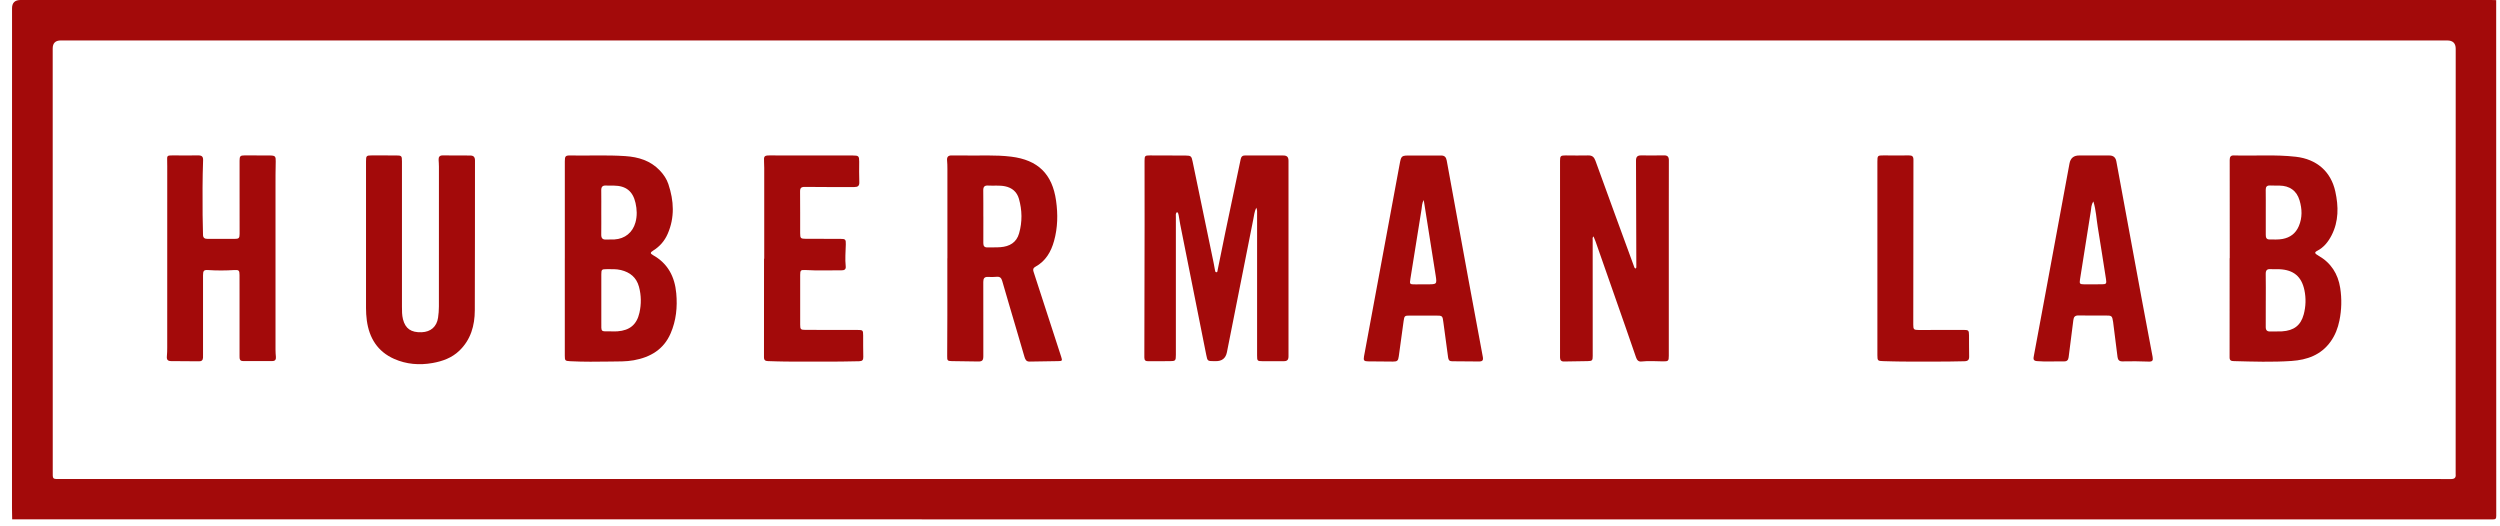
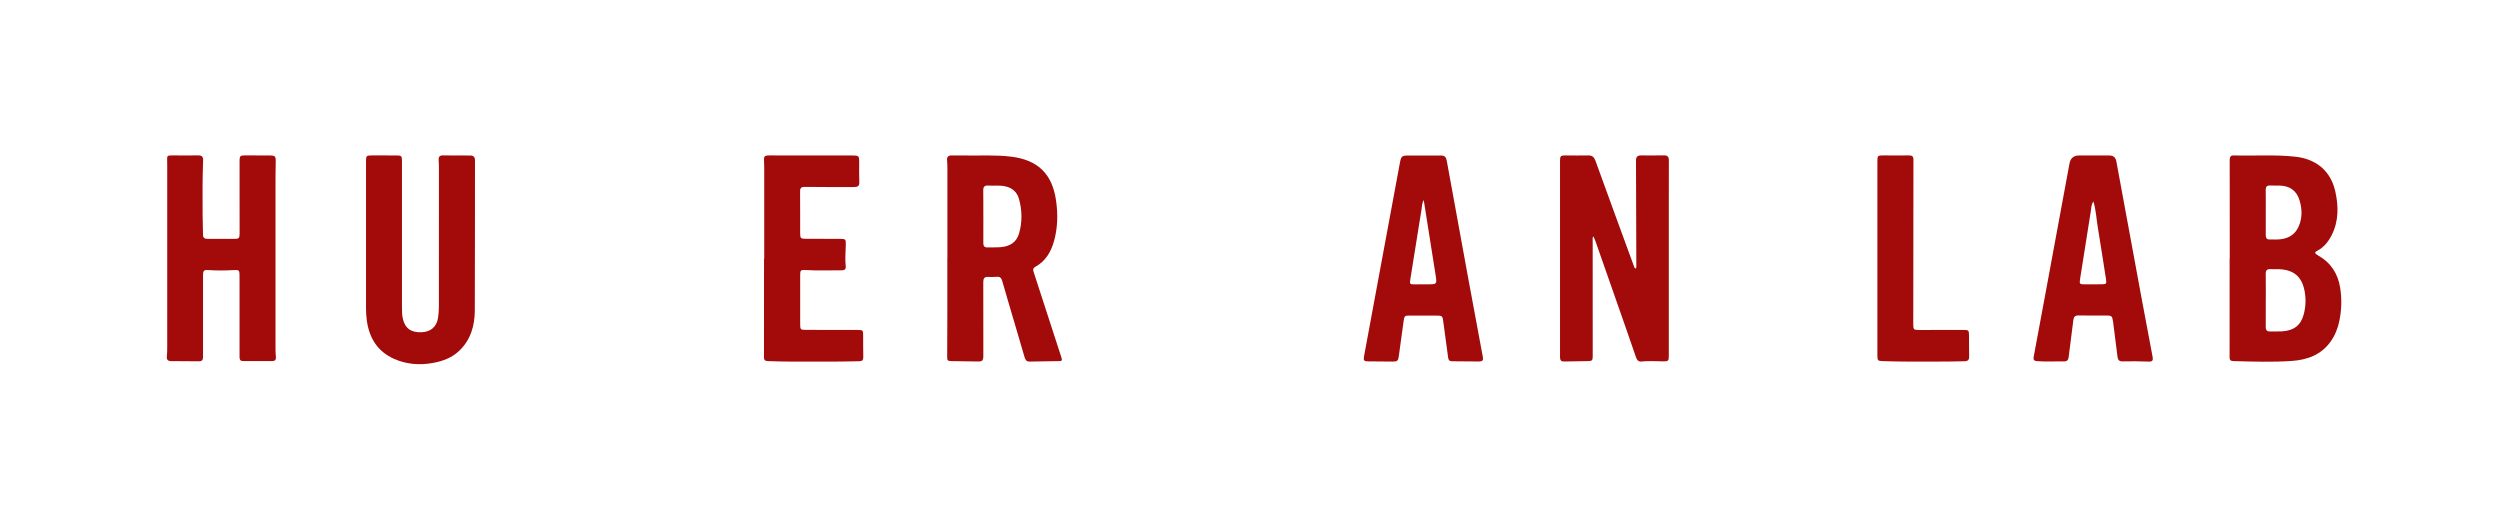
<svg xmlns="http://www.w3.org/2000/svg" fill="none" viewBox="0 0 152 32" height="32" width="152">
  <g clip-path="url(#clip0_4338_70700)">
-     <path fill="#A30A0A" d="M151.768 0.008C151.768 10.46 151.768 20.912 151.772 31.365C151.772 31.541 151.733 31.58 151.556 31.58C101.284 31.576 51.012 31.576 0.74 31.576C0.736 31.349 0.729 31.122 0.729 30.894C0.729 20.765 0.731 10.635 0.732 0.504C0.732 0.168 0.905 0 1.251 0C51.322 0 101.392 0 151.462 0C151.565 0 151.667 0.005 151.768 0.008ZM76.233 29.123C99.296 29.123 122.357 29.123 145.419 29.123C146.615 29.123 147.811 29.119 149.006 29.127C149.232 29.128 149.331 29.053 149.304 28.827C149.299 28.781 149.304 28.734 149.304 28.686C149.304 20.114 149.306 11.541 149.307 2.968C149.307 2.629 149.135 2.46 148.79 2.46C100.424 2.46 52.059 2.46 3.693 2.46C3.367 2.46 3.204 2.624 3.204 2.951C3.204 11.5 3.206 20.049 3.207 28.599C3.207 29.179 3.156 29.123 3.745 29.123C27.909 29.123 52.072 29.123 76.235 29.123H76.233Z" />
-     <path fill="#A30A0A" d="M76.382 12.624C76.263 12.882 76.244 13.109 76.201 13.329C75.665 16.024 75.132 18.719 74.597 21.414C74.524 21.784 74.294 21.965 73.908 21.958C73.876 21.958 73.845 21.958 73.813 21.958C73.418 21.954 73.415 21.955 73.339 21.573C72.811 18.933 72.284 16.293 71.759 13.652C71.722 13.468 71.697 13.281 71.665 13.096C71.651 13.021 71.64 12.944 71.565 12.894C71.462 12.98 71.493 13.089 71.493 13.185C71.491 15.98 71.491 18.775 71.493 21.569C71.493 21.933 71.471 21.958 71.109 21.958C70.677 21.958 70.243 21.955 69.811 21.962C69.642 21.964 69.576 21.908 69.576 21.729C69.584 19.029 69.588 16.328 69.591 13.627C69.592 12.344 69.591 11.059 69.589 9.776C69.589 9.478 69.616 9.449 69.907 9.45C70.631 9.45 71.355 9.453 72.078 9.457C72.41 9.458 72.445 9.496 72.51 9.818C72.933 11.864 73.36 13.91 73.784 15.957C73.816 16.11 73.838 16.265 73.87 16.419C73.88 16.47 73.885 16.548 73.946 16.552C74.035 16.558 74.022 16.469 74.034 16.413C74.192 15.645 74.343 14.878 74.503 14.111C74.811 12.632 75.127 11.155 75.434 9.676C75.468 9.514 75.552 9.45 75.709 9.451C76.48 9.454 77.251 9.455 78.022 9.454C78.241 9.454 78.341 9.538 78.341 9.778C78.335 13.74 78.337 17.701 78.341 21.662C78.341 21.872 78.267 21.963 78.054 21.96C77.622 21.955 77.19 21.962 76.758 21.96C76.448 21.959 76.431 21.938 76.431 21.62C76.431 18.74 76.431 15.858 76.431 12.978C76.431 12.879 76.448 12.777 76.381 12.627L76.382 12.624Z" />
-     <path fill="#A30A0A" d="M34.341 15.701C34.341 13.736 34.341 11.771 34.341 9.806C34.341 9.5 34.381 9.448 34.668 9.453C35.785 9.473 36.901 9.416 38.017 9.491C38.817 9.545 39.545 9.763 40.118 10.366C40.349 10.61 40.534 10.882 40.638 11.196C40.975 12.207 41.032 13.22 40.594 14.22C40.407 14.649 40.112 14.988 39.714 15.235C39.532 15.348 39.52 15.411 39.699 15.51C40.611 16.021 41.025 16.826 41.117 17.834C41.193 18.674 41.111 19.493 40.773 20.271C40.35 21.249 39.545 21.72 38.535 21.904C38.069 21.989 37.595 21.975 37.123 21.982C36.306 21.992 35.488 22.006 34.67 21.962C34.36 21.945 34.339 21.928 34.34 21.619C34.34 19.646 34.34 17.674 34.34 15.701H34.341ZM37.141 20.147C37.275 20.147 37.409 20.156 37.542 20.145C38.288 20.089 38.716 19.738 38.879 19.012C38.996 18.488 38.991 17.957 38.849 17.432C38.695 16.866 38.308 16.555 37.754 16.419C37.467 16.35 37.176 16.364 36.885 16.365C36.584 16.365 36.56 16.389 36.56 16.684C36.558 17.646 36.56 18.609 36.56 19.57C36.56 20.209 36.504 20.148 37.141 20.147ZM36.558 12.903C36.558 13.356 36.563 13.809 36.556 14.264C36.552 14.486 36.642 14.579 36.864 14.565C37.029 14.554 37.194 14.567 37.359 14.558C37.995 14.521 38.468 14.135 38.636 13.524C38.745 13.13 38.729 12.734 38.64 12.341C38.478 11.624 38.058 11.293 37.324 11.285C37.166 11.284 37.009 11.29 36.852 11.281C36.641 11.268 36.553 11.355 36.556 11.567C36.563 12.013 36.558 12.458 36.558 12.905V12.903Z" />
    <path fill="#A30A0A" d="M99.439 16.33C99.5 16.289 99.489 16.241 99.489 16.193C99.484 14.048 99.48 11.905 99.469 9.76C99.469 9.534 99.561 9.447 99.775 9.449C100.239 9.451 100.704 9.457 101.168 9.447C101.399 9.442 101.469 9.543 101.467 9.759C101.461 10.627 101.463 11.496 101.463 12.365C101.463 15.456 101.463 18.548 101.463 21.639C101.463 21.951 101.428 21.974 101.103 21.971C100.671 21.967 100.239 21.93 99.807 21.979C99.605 22.001 99.525 21.882 99.469 21.723C99.257 21.109 99.045 20.495 98.831 19.881C98.224 18.145 97.616 16.409 97.007 14.672C96.974 14.578 96.932 14.486 96.885 14.371C96.807 14.448 96.835 14.528 96.835 14.597C96.835 16.946 96.835 19.293 96.837 21.641C96.837 21.917 96.808 21.951 96.527 21.956C96.048 21.966 95.57 21.968 95.091 21.979C94.915 21.983 94.85 21.89 94.85 21.733C94.849 21.467 94.85 21.201 94.85 20.935C94.85 17.218 94.85 13.499 94.85 9.782C94.85 9.484 94.886 9.449 95.192 9.45C95.647 9.451 96.105 9.463 96.56 9.45C96.807 9.444 96.92 9.547 97.003 9.773C97.775 11.908 98.558 14.039 99.338 16.171C99.359 16.229 99.367 16.294 99.443 16.33H99.439Z" />
    <path fill="#A30A0A" d="M135.569 15.693C135.569 13.704 135.57 11.717 135.566 9.728C135.566 9.542 135.623 9.443 135.817 9.45C137.074 9.488 138.333 9.387 139.588 9.531C140.846 9.676 141.719 10.418 141.988 11.647C142.186 12.551 142.198 13.453 141.761 14.306C141.558 14.701 141.289 15.044 140.879 15.254C140.71 15.341 140.726 15.412 140.952 15.539C141.724 15.978 142.151 16.649 142.285 17.511C142.387 18.174 142.371 18.837 142.236 19.495C142.143 19.952 141.977 20.382 141.704 20.765C141.122 21.583 140.27 21.884 139.32 21.947C138.159 22.025 136.994 21.987 135.83 21.956C135.674 21.953 135.557 21.935 135.559 21.728C135.564 19.717 135.561 17.705 135.561 15.694C135.564 15.694 135.566 15.694 135.569 15.694V15.693ZM137.759 18.259C137.759 18.799 137.763 19.337 137.757 19.877C137.755 20.077 137.837 20.162 138.038 20.154C138.273 20.145 138.51 20.161 138.745 20.147C139.469 20.102 139.886 19.784 140.065 19.121C140.196 18.632 140.212 18.129 140.107 17.634C139.931 16.806 139.445 16.409 138.594 16.369C138.414 16.361 138.231 16.377 138.053 16.364C137.82 16.346 137.752 16.448 137.756 16.667C137.766 17.198 137.76 17.73 137.76 18.262L137.759 18.259ZM137.759 12.883C137.759 13.344 137.759 13.807 137.759 14.268C137.759 14.419 137.78 14.559 137.979 14.559C138.246 14.559 138.512 14.578 138.779 14.529C139.248 14.442 139.58 14.188 139.768 13.749C139.989 13.234 139.969 12.706 139.814 12.186C139.637 11.59 139.213 11.293 138.586 11.284C138.397 11.281 138.209 11.287 138.02 11.278C137.827 11.27 137.753 11.356 137.756 11.544C137.763 11.989 137.759 12.435 137.759 12.881V12.883Z" />
    <path fill="#A30A0A" d="M57.602 15.71C57.602 13.895 57.602 12.078 57.602 10.263C57.602 10.091 57.598 9.919 57.582 9.747C57.565 9.547 57.648 9.45 57.848 9.451C58.108 9.451 58.366 9.449 58.626 9.454C59.577 9.471 60.53 9.408 61.478 9.525C63.109 9.726 63.981 10.576 64.21 12.207C64.325 13.028 64.311 13.846 64.086 14.651C63.901 15.315 63.575 15.878 62.946 16.222C62.825 16.289 62.791 16.372 62.837 16.512C63.402 18.238 63.96 19.967 64.521 21.694C64.597 21.93 64.587 21.953 64.344 21.956C63.762 21.966 63.18 21.97 62.599 21.984C62.389 21.989 62.333 21.849 62.287 21.695C62.125 21.155 61.97 20.613 61.812 20.073C61.519 19.075 61.22 18.077 60.933 17.076C60.88 16.895 60.794 16.812 60.6 16.829C60.428 16.843 60.254 16.849 60.082 16.837C59.849 16.822 59.782 16.93 59.784 17.145C59.79 18.233 59.786 19.32 59.786 20.409C59.786 20.824 59.788 21.239 59.786 21.653C59.786 21.913 59.721 21.981 59.472 21.979C58.938 21.974 58.403 21.966 57.869 21.956C57.602 21.951 57.586 21.916 57.589 21.65C57.598 20.836 57.598 20.023 57.598 19.209C57.598 18.043 57.598 16.876 57.598 15.711H57.599L57.602 15.71ZM59.788 13.164C59.788 13.704 59.79 14.243 59.786 14.783C59.786 14.956 59.849 15.046 60.034 15.043C60.301 15.035 60.569 15.049 60.834 15.028C61.381 14.985 61.802 14.747 61.96 14.191C62.16 13.491 62.149 12.784 61.951 12.087C61.833 11.672 61.54 11.414 61.106 11.326C60.763 11.256 60.417 11.303 60.072 11.282C59.857 11.269 59.78 11.361 59.782 11.571C59.79 12.102 59.785 12.634 59.786 13.166L59.788 13.164Z" />
    <path fill="#A30A0A" d="M16.751 15.627C16.751 17.505 16.751 19.385 16.751 21.263C16.751 21.412 16.762 21.56 16.775 21.708C16.788 21.866 16.721 21.951 16.563 21.951C15.966 21.954 15.368 21.954 14.77 21.951C14.566 21.951 14.564 21.804 14.564 21.654C14.565 20.394 14.564 19.134 14.564 17.873C14.564 17.49 14.564 17.106 14.563 16.723C14.562 16.442 14.522 16.402 14.248 16.419C13.713 16.452 13.18 16.455 12.645 16.419C12.397 16.403 12.344 16.46 12.344 16.744C12.344 18.341 12.344 19.938 12.344 21.535C12.344 21.606 12.344 21.675 12.343 21.746C12.337 21.9 12.256 21.97 12.101 21.967C11.535 21.96 10.971 21.954 10.405 21.955C10.196 21.955 10.126 21.862 10.146 21.665C10.163 21.486 10.167 21.305 10.167 21.127C10.168 17.456 10.168 13.783 10.168 10.112C10.168 10.003 10.168 9.893 10.164 9.784C10.151 9.465 10.164 9.449 10.477 9.449C11.003 9.449 11.53 9.457 12.058 9.449C12.275 9.445 12.356 9.53 12.348 9.74C12.308 10.852 12.312 11.963 12.319 13.074C12.322 13.473 12.341 13.871 12.343 14.27C12.343 14.469 12.447 14.524 12.627 14.524C13.169 14.52 13.712 14.527 14.255 14.524C14.526 14.524 14.568 14.479 14.568 14.205C14.568 13.258 14.568 12.311 14.566 11.363C14.566 10.831 14.566 10.297 14.566 9.765C14.566 9.496 14.61 9.448 14.879 9.448C15.39 9.448 15.901 9.448 16.413 9.453C16.736 9.455 16.773 9.513 16.764 9.824C16.75 10.348 16.751 10.873 16.751 11.398C16.75 12.807 16.751 14.217 16.751 15.626V15.627Z" />
    <path fill="#A30A0A" d="M22.254 14.434C22.254 12.893 22.254 11.351 22.254 9.807C22.254 9.471 22.277 9.449 22.616 9.449C23.104 9.449 23.592 9.451 24.08 9.451C24.416 9.451 24.439 9.475 24.439 9.813C24.439 12.756 24.439 15.699 24.439 18.643C24.439 18.901 24.437 19.159 24.501 19.412C24.647 19.982 24.994 20.224 25.639 20.2C26.189 20.179 26.553 19.864 26.634 19.318C26.667 19.095 26.684 18.866 26.685 18.64C26.689 15.806 26.688 12.973 26.687 10.138C26.687 9.998 26.676 9.857 26.668 9.717C26.658 9.543 26.731 9.447 26.913 9.449C27.471 9.45 28.029 9.453 28.587 9.455C28.788 9.455 28.879 9.543 28.879 9.757C28.874 12.795 28.881 15.832 28.868 18.87C28.864 19.796 28.624 20.655 27.925 21.325C27.472 21.759 26.907 21.963 26.301 22.071C25.498 22.214 24.707 22.15 23.965 21.821C22.958 21.375 22.447 20.551 22.302 19.481C22.27 19.231 22.254 18.983 22.254 18.732C22.255 17.299 22.254 15.866 22.254 14.434Z" />
    <path fill="#A30A0A" d="M127.288 9.454C127.611 9.454 127.933 9.454 128.256 9.454C128.491 9.454 128.63 9.573 128.674 9.811C129.185 12.582 129.694 15.354 130.207 18.124C130.427 19.317 130.656 20.508 130.879 21.7C130.921 21.921 130.866 21.993 130.639 21.985C130.105 21.967 129.571 21.956 129.038 21.972C128.851 21.977 128.767 21.878 128.746 21.706C128.662 21.038 128.577 20.371 128.493 19.703C128.487 19.663 128.486 19.625 128.479 19.586C128.418 19.193 128.405 19.183 128 19.183C127.458 19.183 126.915 19.189 126.373 19.18C126.159 19.176 126.082 19.268 126.059 19.465C125.968 20.219 125.864 20.97 125.772 21.724C125.751 21.9 125.657 21.979 125.494 21.975C124.944 21.962 124.395 22.002 123.844 21.956C123.592 21.935 123.63 21.786 123.661 21.624C123.894 20.37 124.128 19.116 124.361 17.861C124.849 15.221 125.336 12.581 125.825 9.943C125.885 9.614 126.082 9.451 126.415 9.453C126.706 9.453 126.997 9.453 127.288 9.453V9.454ZM127.278 12.25C127.14 12.458 127.15 12.649 127.123 12.829C126.902 14.219 126.683 15.609 126.463 16.998C126.424 17.25 126.453 17.286 126.713 17.287C127.074 17.288 127.435 17.287 127.796 17.285C128.062 17.283 128.087 17.244 128.045 16.972C127.877 15.915 127.718 14.856 127.543 13.8C127.46 13.301 127.442 12.791 127.279 12.25H127.278Z" />
    <path fill="#A30A0A" d="M86.531 9.455C86.892 9.455 87.254 9.459 87.616 9.455C87.828 9.453 87.922 9.554 87.96 9.758C88.391 12.136 88.826 14.515 89.263 16.892C89.557 18.493 89.858 20.092 90.154 21.693C90.195 21.909 90.139 21.979 89.911 21.978C89.369 21.975 88.826 21.965 88.285 21.965C88.123 21.965 88.066 21.886 88.046 21.74C87.953 21.035 87.851 20.329 87.761 19.624C87.706 19.191 87.711 19.187 87.277 19.187C86.766 19.187 86.255 19.187 85.744 19.187C85.4 19.187 85.387 19.196 85.339 19.527C85.24 20.24 85.142 20.953 85.046 21.665C85.01 21.936 84.952 21.987 84.688 21.984C84.185 21.978 83.683 21.974 83.18 21.971C82.937 21.971 82.886 21.912 82.931 21.675C83.652 17.79 84.373 13.907 85.091 10.021C85.196 9.454 85.192 9.454 85.777 9.455C86.029 9.455 86.28 9.455 86.532 9.455V9.458L86.531 9.455ZM86.564 12.156C86.449 12.362 86.458 12.547 86.43 12.723C86.204 14.129 85.979 15.535 85.754 16.941C85.699 17.287 85.704 17.291 86.067 17.29C86.311 17.29 86.554 17.289 86.799 17.287C87.362 17.285 87.371 17.284 87.287 16.738C87.053 15.224 86.809 13.711 86.562 12.156H86.564Z" />
    <path fill="#A30A0A" d="M46.465 15.731C46.465 13.891 46.465 12.052 46.465 10.212C46.465 10.079 46.463 9.945 46.454 9.813C46.432 9.503 46.475 9.45 46.784 9.45C47.837 9.45 48.892 9.453 49.945 9.454C50.582 9.454 51.219 9.454 51.856 9.454C52.203 9.454 52.239 9.491 52.239 9.826C52.239 10.241 52.227 10.656 52.246 11.07C52.258 11.31 52.149 11.372 51.942 11.372C50.944 11.369 49.944 11.38 48.946 11.364C48.709 11.36 48.642 11.428 48.645 11.65C48.653 12.496 48.648 13.341 48.65 14.186C48.65 14.487 48.682 14.517 48.994 14.519C49.694 14.521 50.395 14.521 51.094 14.523C51.398 14.523 51.435 14.553 51.425 14.861C51.414 15.307 51.372 15.752 51.42 16.199C51.441 16.388 51.326 16.439 51.156 16.436C50.426 16.428 49.694 16.463 48.964 16.418C48.68 16.401 48.651 16.44 48.651 16.723C48.65 17.725 48.65 18.727 48.651 19.729C48.651 20.026 48.68 20.056 48.973 20.057C50.027 20.06 51.081 20.06 52.135 20.061C52.464 20.061 52.478 20.075 52.48 20.405C52.483 20.836 52.476 21.267 52.488 21.697C52.493 21.886 52.435 21.958 52.235 21.963C50.756 22.004 49.278 21.979 47.799 21.983C47.43 21.983 47.061 21.963 46.691 21.955C46.532 21.951 46.449 21.9 46.45 21.719C46.456 19.723 46.453 17.726 46.453 15.731C46.458 15.731 46.462 15.731 46.467 15.731H46.465Z" />
    <path fill="#A30A0A" d="M114.145 15.703C114.145 13.746 114.145 11.791 114.145 9.834C114.145 9.461 114.158 9.447 114.525 9.449C115.036 9.451 115.547 9.458 116.058 9.449C116.257 9.446 116.337 9.503 116.337 9.715C116.33 13.057 116.329 16.399 116.327 19.741C116.327 20.027 116.36 20.063 116.656 20.063C117.567 20.063 118.48 20.06 119.392 20.059C119.685 20.059 119.713 20.086 119.716 20.382C119.72 20.813 119.715 21.243 119.724 21.673C119.728 21.88 119.653 21.958 119.435 21.964C118.185 21.999 116.936 21.98 115.685 21.983C115.292 21.983 114.9 21.964 114.507 21.957C114.167 21.95 114.145 21.93 114.145 21.595C114.145 19.725 114.145 17.855 114.145 15.984C114.145 15.89 114.145 15.797 114.145 15.702V15.703Z" />
  </g>
  <defs>
    <clipPath id="clip0_4338_70700">
      <rect transform="translate(0.729)" fill="white" height="31.58" width="151.044" />
    </clipPath>
  </defs>
</svg>